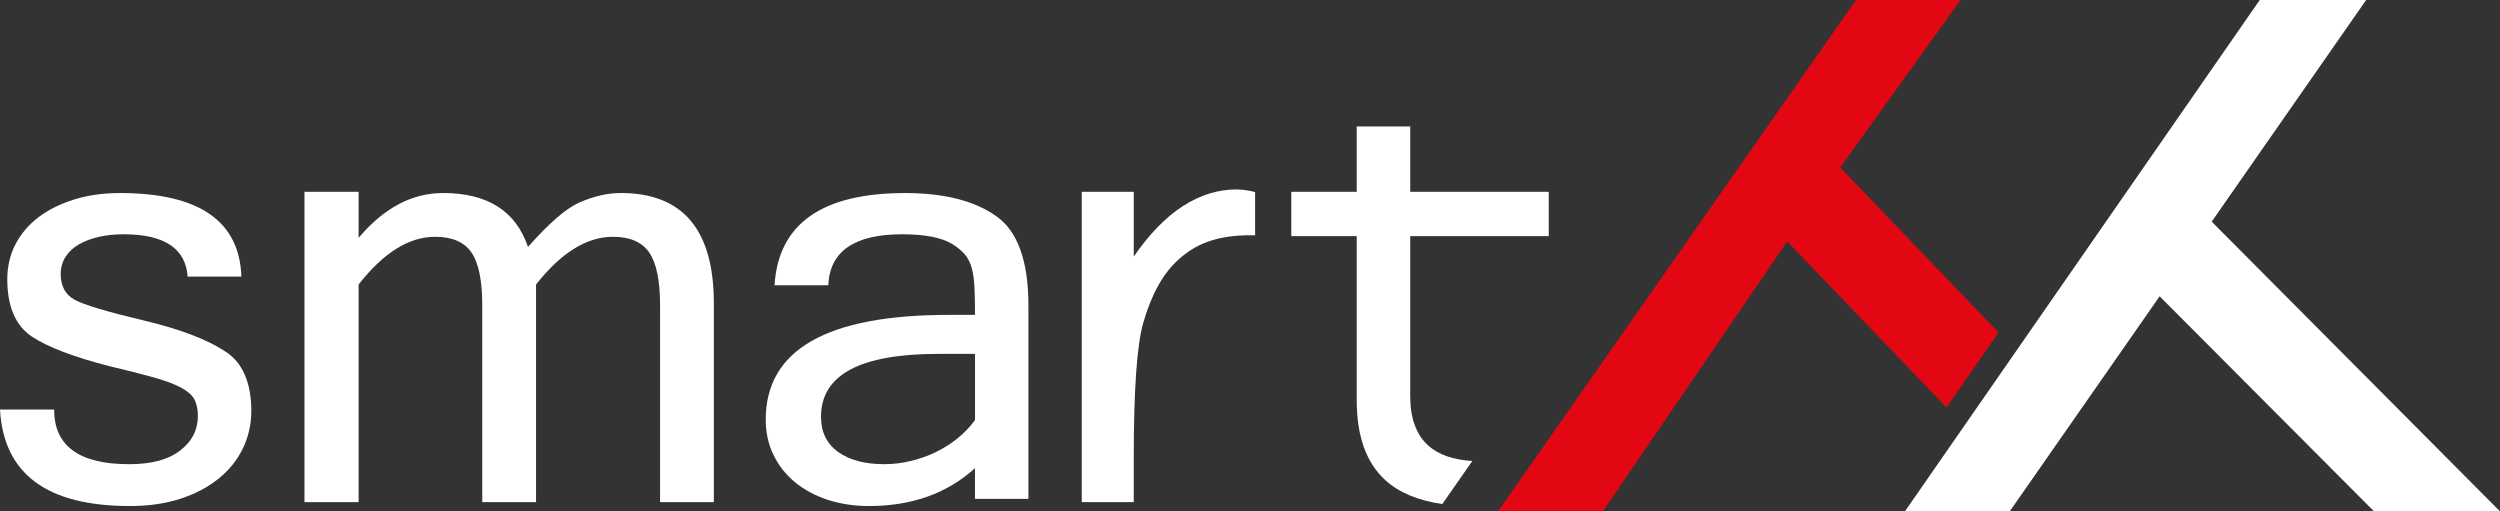
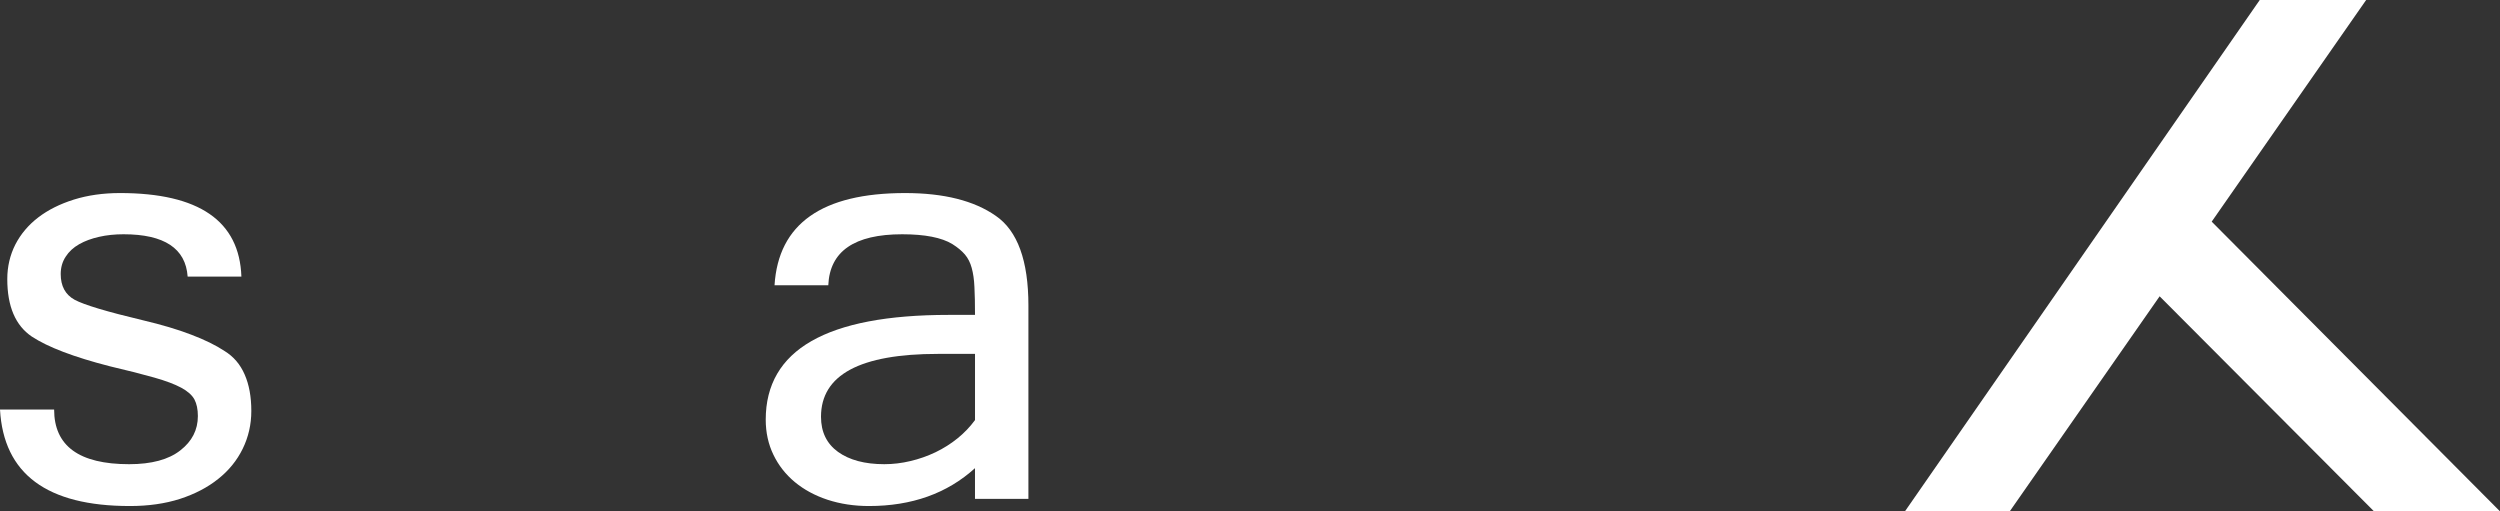
<svg xmlns="http://www.w3.org/2000/svg" version="1.1" id="Layer_1" x="0px" y="0px" width="264px" height="54px" viewBox="0 0 264 54" enable-background="new 0 0 264 54" xml:space="preserve">
  <rect x="0" y="0" width="264" height="54" fill="#333333" stroke="none" />
  <g>
    <g>
-       <polygon fill="#E30613" points="194.331,17.69 207.028,0 195.988,0 158.191,54 169.258,54 188.728,25.5 205.549,43.028     211.044,35.109   " />
+       </g>
+     <g>
+       <path fill="#FFFFFF" d="M13.711,53.437c-8.76,0-13.328-3.389-13.711-10.188h5.716c0,3.846,2.639,5.77,7.919,5.77    c2.366,0,4.169-0.486,5.406-1.457c1.24-0.962,1.854-2.169,1.854-3.625c0-0.712-0.121-1.294-0.364-1.756    c-0.247-0.456-0.713-0.87-1.396-1.24c-0.681-0.366-1.63-0.725-2.838-1.067c-1.212-0.345-2.777-0.745-4.71-1.198    c-3.786-0.972-6.529-2.015-8.231-3.136c-1.725-1.167-2.587-3.186-2.587-6.069c0-1.318,0.287-2.537,0.849-3.646    c0.568-1.104,1.375-2.062,2.415-2.861c1.044-0.801,2.3-1.427,3.769-1.889c1.466-0.456,3.09-0.689,4.864-0.689    c8.346,0,12.619,2.946,12.825,8.822h-5.676c-0.209-2.975-2.464-4.47-6.764-4.47c-0.923,0-1.787,0.088-2.584,0.27    c-0.8,0.18-1.503,0.438-2.106,0.78c-0.607,0.344-1.082,0.781-1.427,1.319c-0.352,0.533-0.524,1.149-0.524,1.833    c0,1.27,0.489,2.173,1.467,2.712c0.98,0.533,3.388,1.257,7.229,2.171c1.951,0.462,3.646,0.961,5.072,1.511    c1.438,0.545,2.61,1.12,3.535,1.732c0.954,0.587,1.66,1.413,2.125,2.489c0.466,1.062,0.7,2.345,0.7,3.845    c0,1.426-0.308,2.758-0.912,3.993c-0.604,1.232-1.468,2.295-2.588,3.183c-1.116,0.895-2.467,1.595-4.033,2.105    C17.431,53.188,15.668,53.437,13.711,53.437z" />
+       <path fill="#FFFFFF" d="M102.961,49.437c-2.939,2.669-6.671,4-11.205,4c-1.571,0-3.024-0.225-4.365-0.662    c-1.339-0.443-2.493-1.069-3.458-1.869c-0.968-0.807-1.721-1.763-2.259-2.881c-0.541-1.12-0.813-2.358-0.813-3.708    c0-7.377,6.438-11.064,19.316-11.064h2.784c0-1.177-0.019-2.151-0.061-2.938c-0.033-0.794-0.133-1.463-0.288-2.025    c-0.153-0.558-0.393-1.032-0.717-1.414c-0.324-0.379-0.767-0.75-1.332-1.105c-1.133-0.687-2.898-1.032-5.293-1.032    c-5.046,0-7.649,1.795-7.802,5.382h-5.677c0.407-6.489,5.01-9.734,13.789-9.734c4.093,0,7.286,0.802,9.579,2.409    c2.292,1.575,3.441,4.732,3.441,9.463V52.68h-5.641V49.437z M102.961,44.361v-6.99h-3.904c-8.241,0-12.359,2.213-12.359,6.64    c0,1.601,0.598,2.838,1.794,3.706c1.199,0.862,2.828,1.301,4.889,1.301c0.925,0,1.847-0.111,2.757-0.33    c0.914-0.213,1.801-0.526,2.655-0.932c0.845-0.409,1.626-0.901,2.334-1.476C101.832,45.711,102.442,45.066,102.961,44.361z" />
+       <g>
+         </g>
    </g>
    <g>
-       <path fill="#FFFFFF" d="M13.711,53.437c-8.76,0-13.328-3.389-13.711-10.188h5.716c0,3.846,2.639,5.77,7.919,5.77    c2.366,0,4.169-0.486,5.406-1.457c1.24-0.962,1.854-2.169,1.854-3.625c0-0.712-0.121-1.294-0.364-1.756    c-0.247-0.456-0.713-0.87-1.396-1.24c-0.681-0.366-1.63-0.725-2.838-1.067c-1.212-0.345-2.777-0.745-4.71-1.198    c-3.786-0.972-6.529-2.015-8.231-3.136c-1.725-1.167-2.587-3.186-2.587-6.069c0-1.318,0.287-2.537,0.849-3.646    c0.568-1.104,1.375-2.062,2.415-2.861c1.044-0.801,2.3-1.427,3.769-1.889c1.466-0.456,3.09-0.689,4.864-0.689    c8.346,0,12.619,2.946,12.825,8.822h-5.676c-0.209-2.975-2.464-4.47-6.764-4.47c-0.923,0-1.787,0.088-2.584,0.27    c-0.8,0.18-1.503,0.438-2.106,0.78c-0.607,0.344-1.082,0.781-1.427,1.319c-0.352,0.533-0.524,1.149-0.524,1.833    c0,1.27,0.489,2.173,1.467,2.712c0.98,0.533,3.388,1.257,7.229,2.171c1.951,0.462,3.646,0.961,5.072,1.511    c1.438,0.545,2.61,1.12,3.535,1.732c0.954,0.587,1.66,1.413,2.125,2.489c0.466,1.062,0.7,2.345,0.7,3.845    c0,1.426-0.308,2.758-0.912,3.993c-0.604,1.232-1.468,2.295-2.588,3.183c-1.116,0.895-2.467,1.595-4.033,2.105    C17.431,53.188,15.668,53.437,13.711,53.437z" />
-       <path fill="#FFFFFF" d="M75.382,53.024h-5.678V32.257c0-2.62-0.384-4.488-1.143-5.588c-0.76-1.113-2.041-1.663-3.841-1.663    c-2.758,0-5.463,1.675-8.114,5.038v22.98h-5.678V32.257c0-2.62-0.379-4.488-1.139-5.588c-0.76-1.113-2.041-1.663-3.845-1.663    c-2.754,0-5.449,1.675-8.075,5.038v22.98h-5.717v-32.77h5.717v4.864c2.653-3.151,5.63-4.734,8.923-4.734    c4.689,0,7.678,1.896,8.963,5.689c1.083-1.217,2.072-2.223,2.974-3.013c0.901-0.792,1.725-1.351,2.474-1.681    c1.494-0.663,2.948-0.995,4.366-0.995c6.541,0,9.812,3.884,9.812,11.642V53.024z" />
-       <path fill="#FFFFFF" d="M102.961,49.437c-2.939,2.669-6.671,4-11.205,4c-1.571,0-3.024-0.225-4.365-0.662    c-1.339-0.443-2.493-1.069-3.458-1.869c-0.968-0.807-1.721-1.763-2.259-2.881c-0.541-1.12-0.813-2.358-0.813-3.708    c0-7.377,6.438-11.064,19.316-11.064h2.784c0-1.177-0.019-2.151-0.061-2.938c-0.033-0.794-0.133-1.463-0.288-2.025    c-0.153-0.558-0.393-1.032-0.717-1.414c-0.324-0.379-0.767-0.75-1.332-1.105c-1.133-0.687-2.898-1.032-5.293-1.032    c-5.046,0-7.649,1.795-7.802,5.382h-5.677c0.407-6.489,5.01-9.734,13.789-9.734c4.093,0,7.286,0.802,9.579,2.409    c2.292,1.575,3.441,4.732,3.441,9.463V52.68h-5.641V49.437z M102.961,44.361v-6.99h-3.904c-8.241,0-12.359,2.213-12.359,6.64    c0,1.601,0.598,2.838,1.794,3.706c1.199,0.862,2.828,1.301,4.889,1.301c0.925,0,1.847-0.111,2.757-0.33    c0.914-0.213,1.801-0.526,2.655-0.932c0.845-0.409,1.626-0.901,2.334-1.476C101.832,45.711,102.442,45.066,102.961,44.361z" />
-       <g>
-         <path fill="#FFFFFF" d="M130.59,20.005c-1.977,0-3.865,0.588-5.685,1.762c-1.814,1.176-3.542,2.952-5.181,5.327v-6.839h-5.489     v32.77h5.489v-4.657c0-7.157,0.328-11.907,0.999-14.258c0.871-3.059,2.14-5.314,3.796-6.766c1.662-1.455,3.797-2.588,8.021-2.5     V20.28C131.874,20.111,131.217,20.005,130.59,20.005z" />
      </g>
-     </g>
-     <g>
-       <path fill="#FFFFFF" d="M150.783,47.011c-1.244-1.138-1.863-2.868-1.863-5.177V24.937h14.628v-4.682H148.92v-6.901h-5.65v6.901    h-6.909v4.682h6.909v17.348c0,3.782,1.009,6.581,3.021,8.422c1.455,1.317,3.467,2.155,6.016,2.519l3.17-4.545    C153.463,48.555,151.884,48.024,150.783,47.011z" />
-     </g>
    <polygon fill="#FFFFFF" points="201.16,54 212.227,54 228.057,31.29 250.697,54 264,54 233.555,23.406 249.865,0 238.629,0  " />
  </g>
</svg>